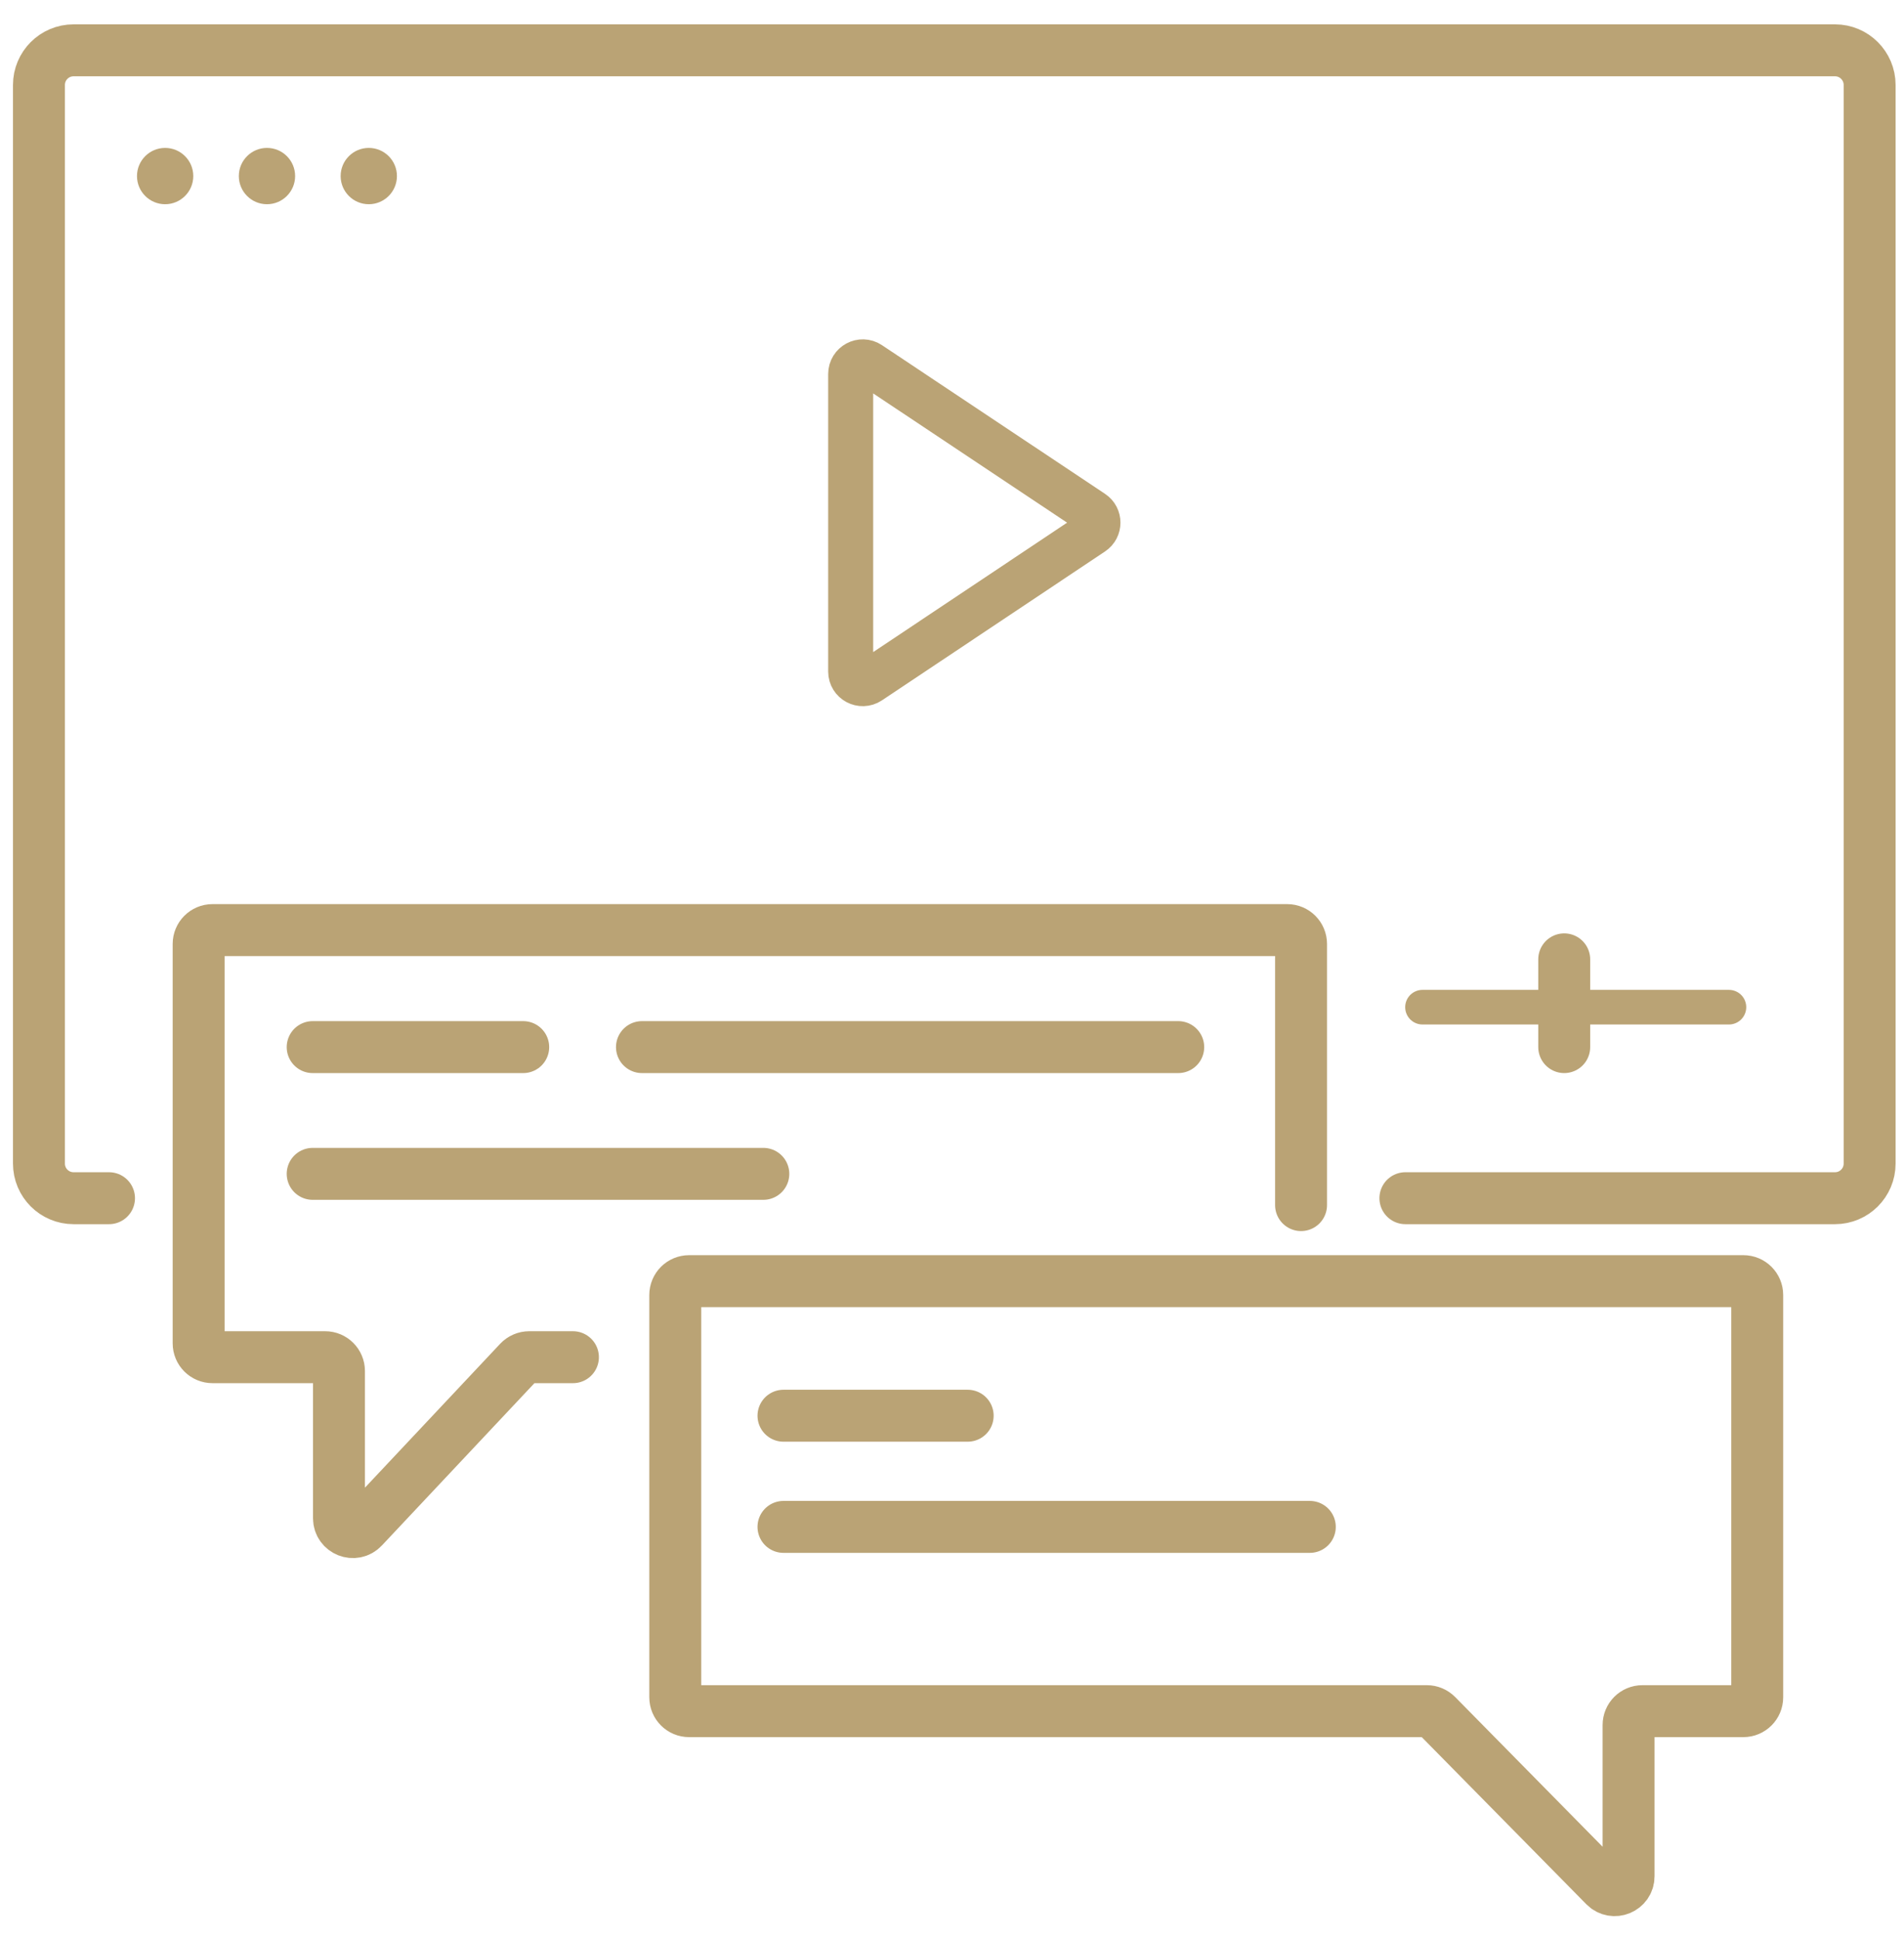
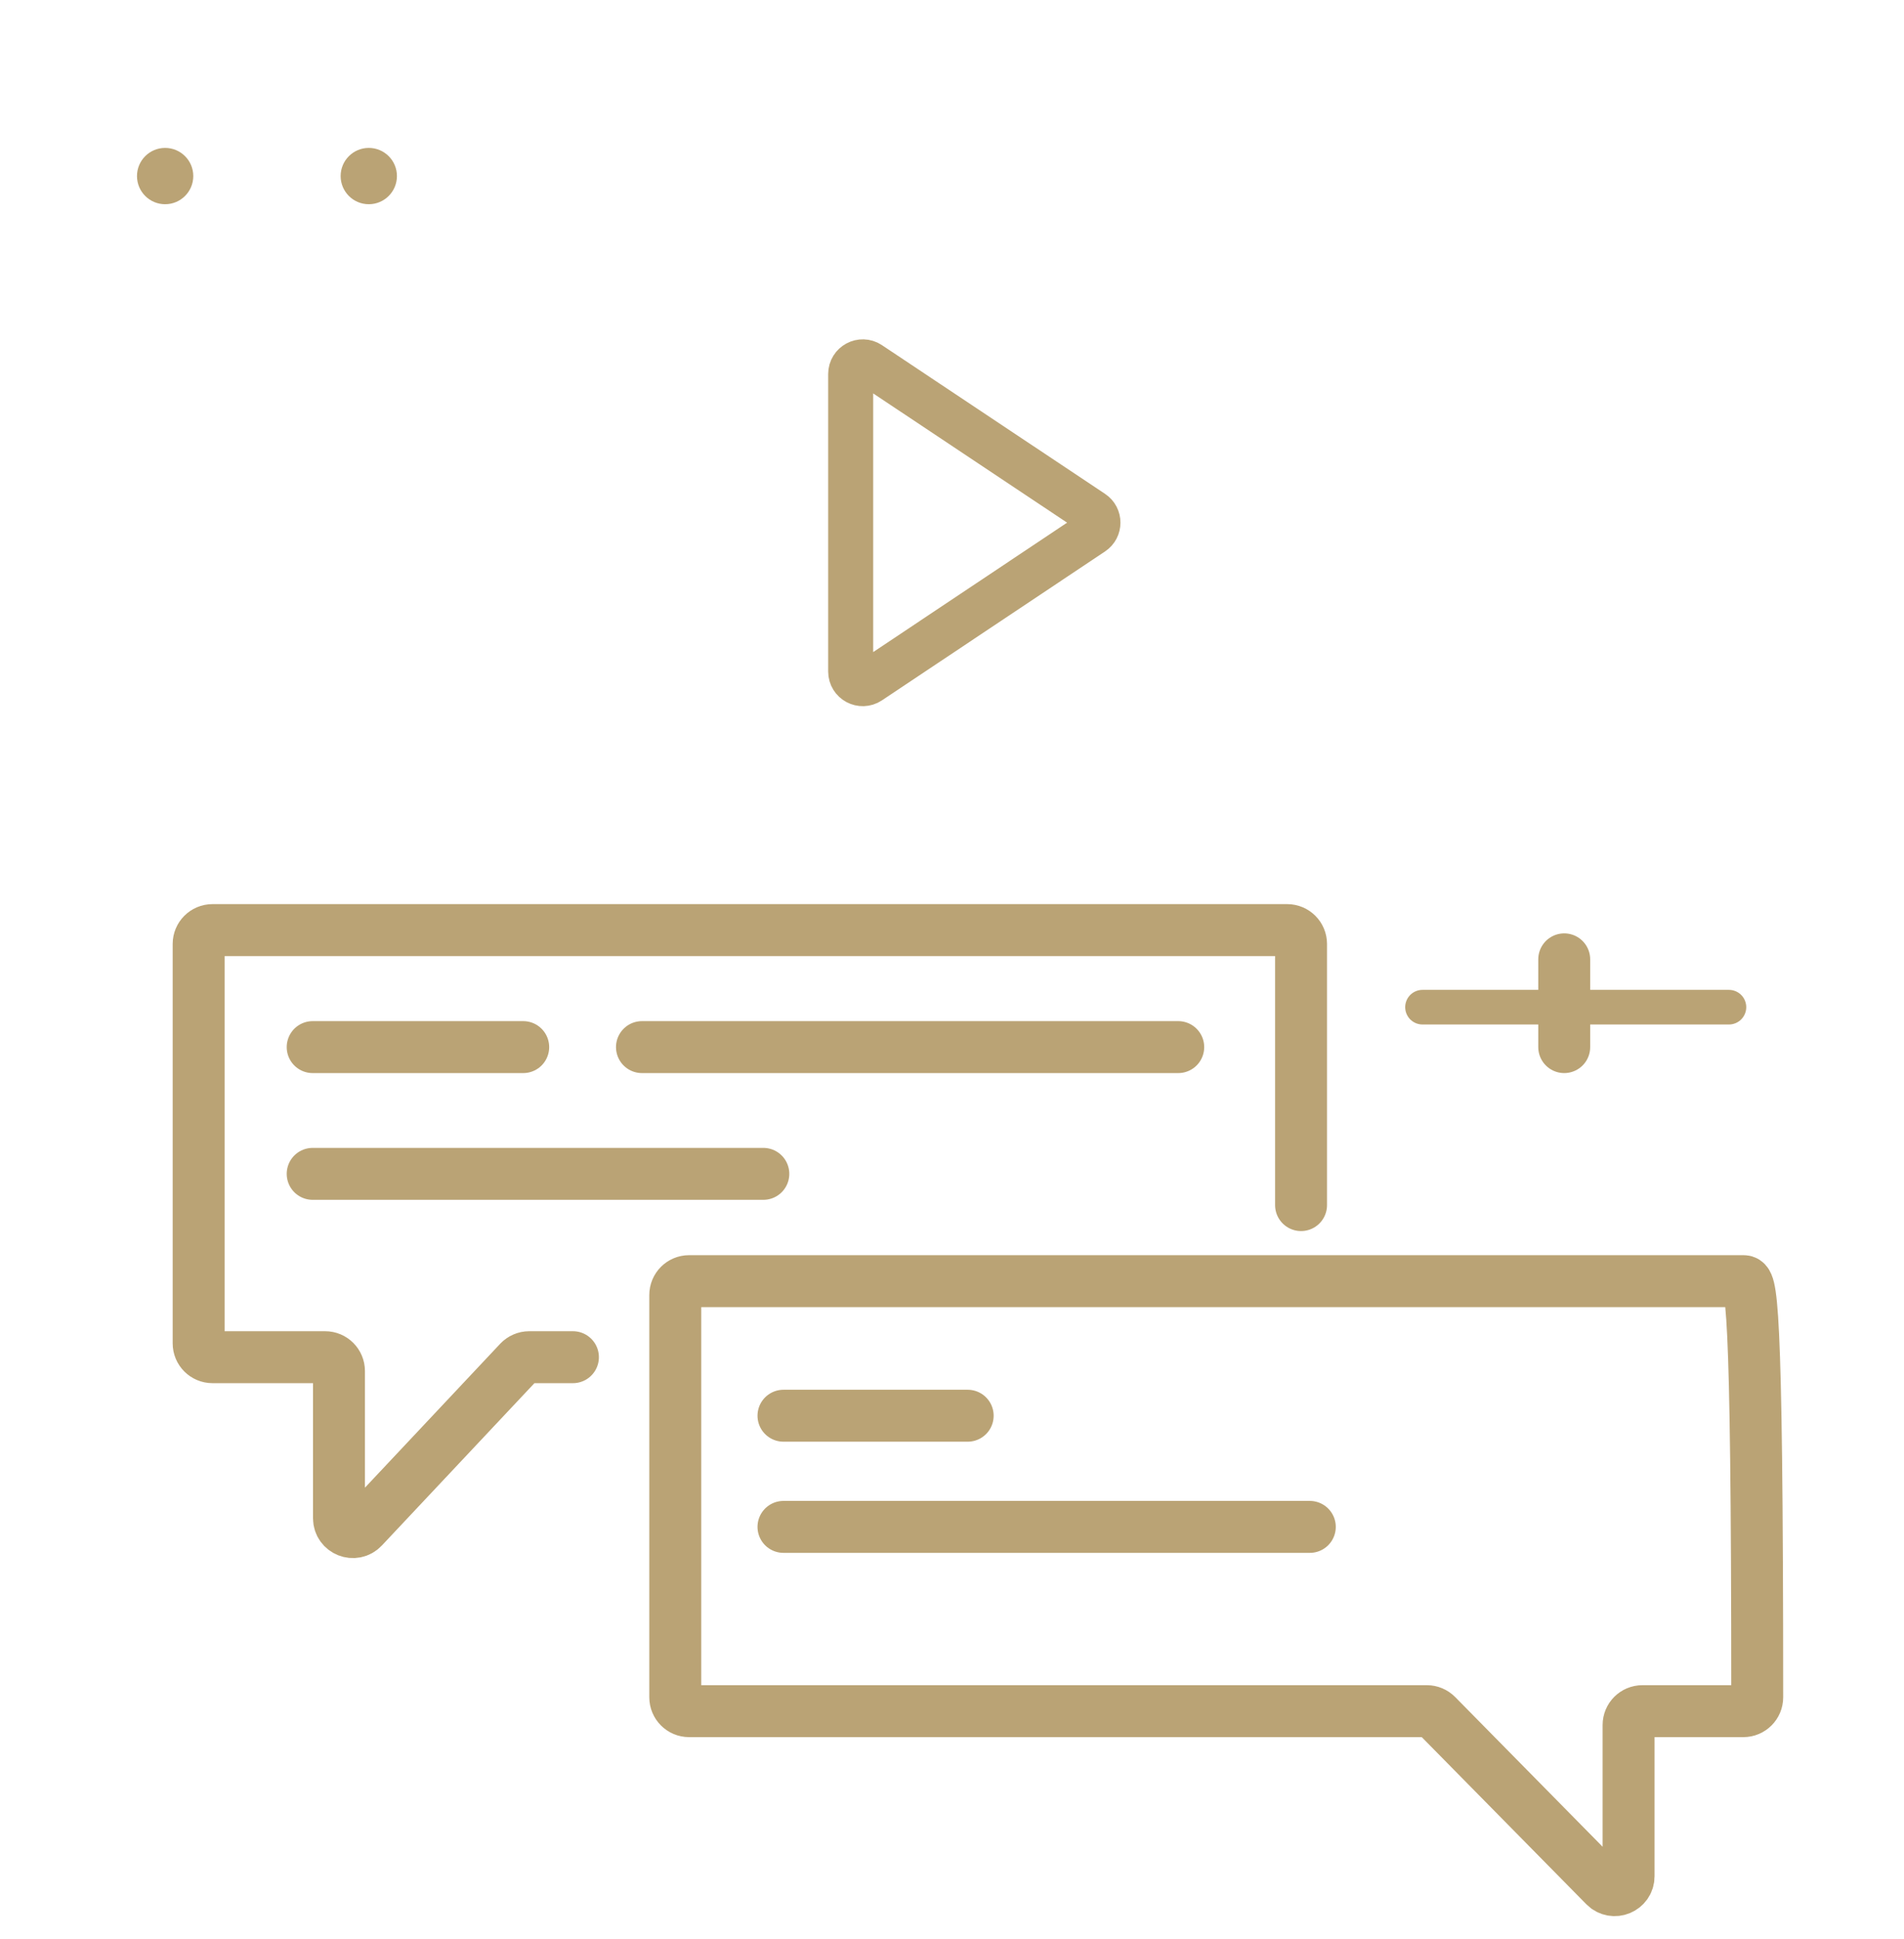
<svg xmlns="http://www.w3.org/2000/svg" width="55" height="56" viewBox="0 0 55 56" fill="none">
-   <path d="M22.632 40.88H27.953M22.632 44.09H37.836M47.044 54.179V49.811C47.044 49.59 47.222 49.411 47.444 49.411H50.36C50.581 49.411 50.76 49.232 50.76 49.011V37.394C50.76 37.173 50.581 36.994 50.36 36.994H19.906C19.685 36.994 19.506 37.173 19.506 37.394V49.011C19.506 49.232 19.685 49.411 19.906 49.411H41.217C41.324 49.411 41.426 49.454 41.502 49.531L46.358 54.46C46.61 54.715 47.044 54.537 47.044 54.179Z" stroke="#BAA375" stroke-width="1.5" stroke-linecap="round" stroke-linejoin="round" />
+   <path d="M22.632 40.88H27.953M22.632 44.09H37.836M47.044 54.179V49.811C47.044 49.59 47.222 49.411 47.444 49.411H50.36C50.581 49.411 50.76 49.232 50.76 49.011C50.76 37.173 50.581 36.994 50.36 36.994H19.906C19.685 36.994 19.506 37.173 19.506 37.394V49.011C19.506 49.232 19.685 49.411 19.906 49.411H41.217C41.324 49.411 41.426 49.454 41.502 49.531L46.358 54.46C46.61 54.715 47.044 54.537 47.044 54.179Z" stroke="#BAA375" stroke-width="1.5" stroke-linecap="round" stroke-linejoin="round" />
  <path d="M16.55 39.19H15.287C15.177 39.19 15.071 39.236 14.995 39.316L10.484 44.114C10.236 44.378 9.792 44.203 9.792 43.84V39.59C9.792 39.369 9.613 39.19 9.392 39.19H6.138C5.917 39.19 5.738 39.011 5.738 38.79V27.257C5.738 27.037 5.917 26.857 6.138 26.857H37.183C37.404 26.857 37.583 27.037 37.583 27.257V34.798M45.185 27.702V30.236M9.032 30.236H15.114M18.544 30.236H34.035M9.032 33.896H22.05" stroke="#BAA375" stroke-width="1.5" stroke-linecap="round" stroke-linejoin="round" />
-   <path d="M3.149 34.599H2.125C1.573 34.599 1.125 34.152 1.125 33.599V2.453C1.125 1.901 1.573 1.453 2.125 1.453H53.007C53.559 1.453 54.007 1.901 54.007 2.453V33.599C54.007 34.152 53.559 34.599 53.007 34.599H40.597" stroke="#BAA375" stroke-width="1.5" stroke-linecap="round" stroke-linejoin="round" />
  <path d="M41.091 29.083L49.943 29.083" stroke="#BAA375" stroke-linecap="round" stroke-linejoin="round" />
  <path d="M25.117 10.508L31.56 14.801C31.768 14.939 31.768 15.245 31.56 15.383L25.117 19.682C24.884 19.837 24.573 19.671 24.573 19.391L24.573 10.8C24.573 10.52 24.884 10.353 25.117 10.508Z" stroke="#BAA375" stroke-width="1.3" />
  <circle cx="4.77" cy="5.084" r="0.813" fill="#BAA375" />
-   <circle cx="7.712" cy="5.084" r="0.813" fill="#BAA375" />
  <circle cx="10.653" cy="5.084" r="0.813" fill="#BAA375" />
</svg>